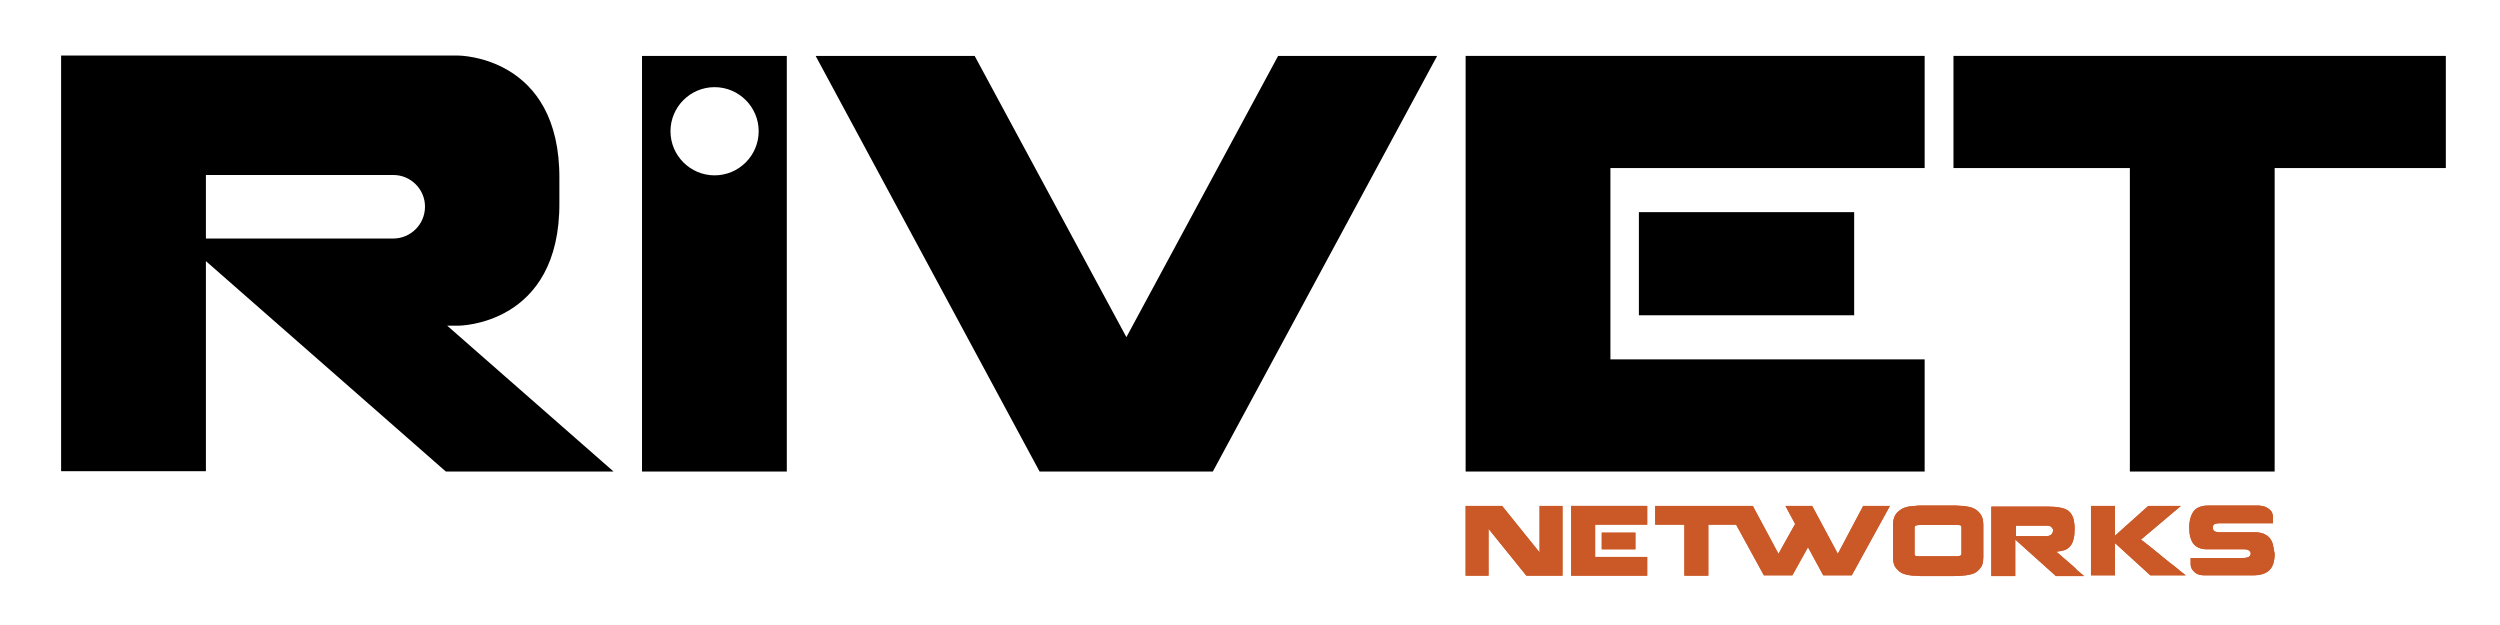
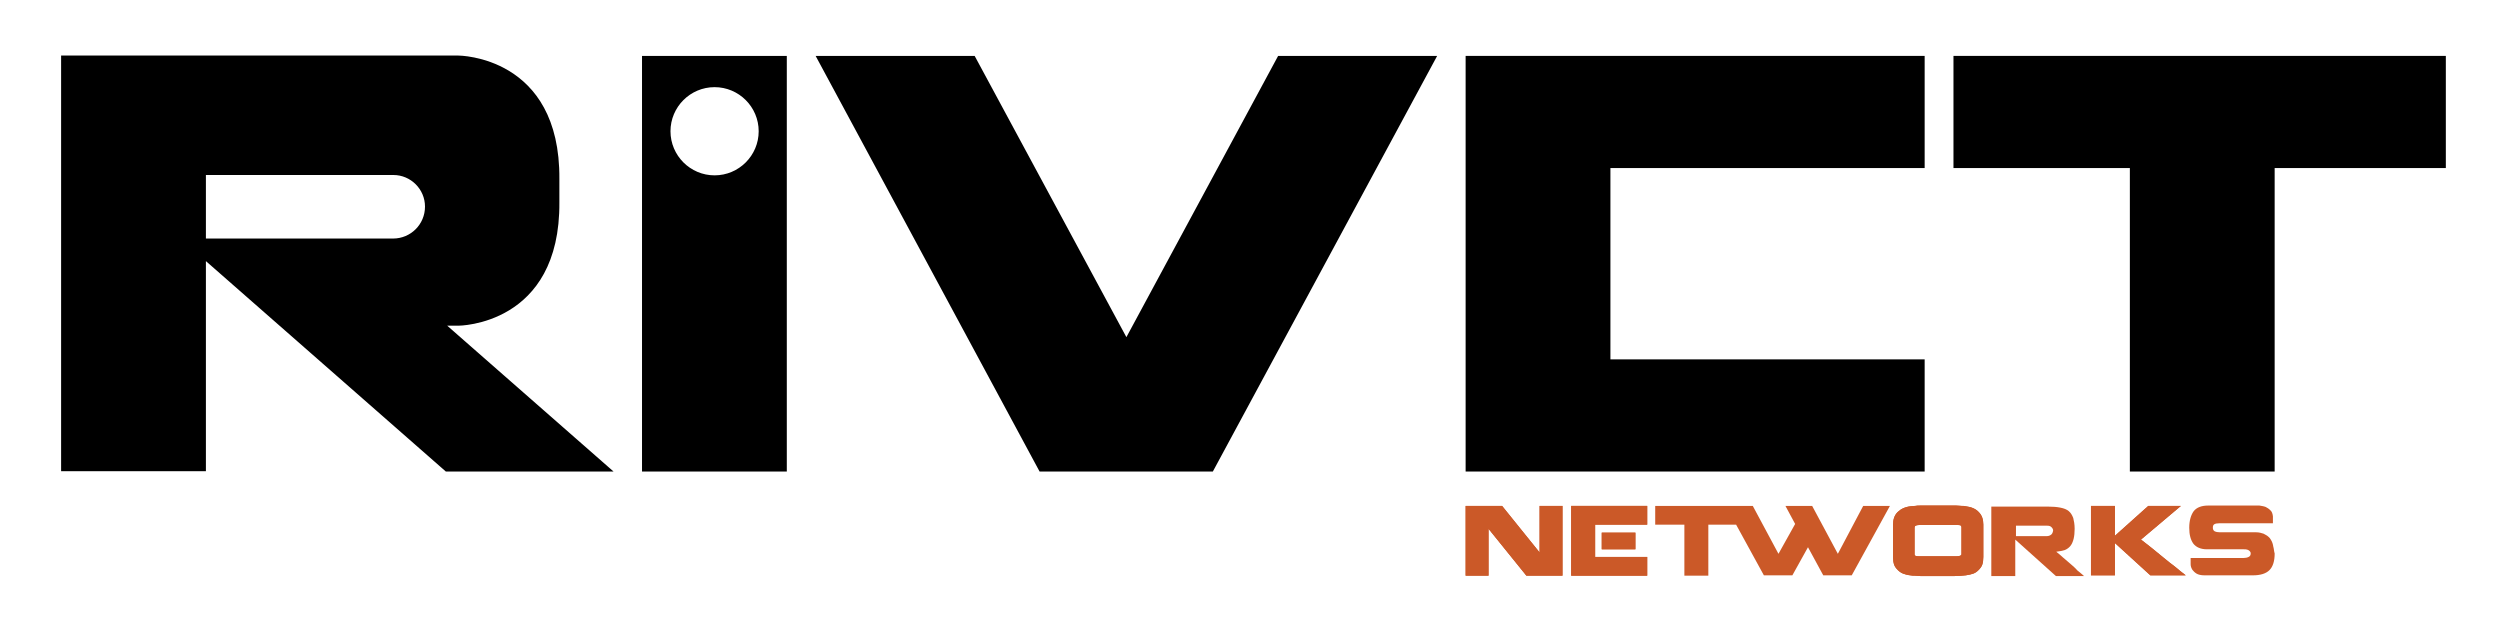
<svg xmlns="http://www.w3.org/2000/svg" version="1.1" x="0px" y="0px" viewBox="0 0 720 180" style="enable-background:new 0 0 720 180;" xml:space="preserve">
  <style type="text/css">
	.st0{fill:#CB5928;}
	.st1{display:none;}
	.st2{display:inline;fill:#FFFFFF;}
	.st3{display:inline;}
	.st4{fill:#FFFFFF;}
</style>
  <g id="BLACK">
    <polygon points="324.4,97.1 280.7,16.1 234.9,16.1 299.4,135.8 303.5,135.8 345.3,135.8 349.3,135.8 413.9,16.1 368.1,16.1  " />
    <polygon points="655.1,16.1 613.4,16.1 562.6,16.1 562.6,48.4 613.4,48.4 613.4,135.8 655.1,135.8 655.1,48.4 704.4,48.4    704.4,16.1  " />
    <g>
      <polygon points="422.1,16.1 422.1,48.4 422.1,103.5 422.1,135.8 463.8,135.8 554.3,135.8 554.3,103.5 463.8,103.5 463.8,48.4     554.3,48.4 554.3,16.1 463.8,16.1   " />
-       <rect x="472" y="61.1" width="62" height="29.7" />
    </g>
    <path d="M132,93.8c0,0,29.4,0,29.1-35.6v-6.6c0.3-35.6-29.1-35.6-29.1-35.6h-8.8H59.3H17.6v34.3v85.4h41.7V75.2l69.1,60.6h48.3   l-47.9-42H132z M113.2,68.7h-13.1H84.5H59.3V50.4h54v0c5,0,9.1,4.1,9.1,9.1C122.4,64.6,118.3,68.7,113.2,68.7z" />
    <path d="M184.9,16.1v119.7h41.7V16.1H184.9z M205.8,50.5c-7,0-12.7-5.7-12.7-12.7c0-7,5.7-12.7,12.7-12.7c7,0,12.7,5.7,12.7,12.7   C218.5,44.8,212.8,50.5,205.8,50.5z" />
    <g>
      <polygon class="st0" points="443.4,159.1 432.6,145.7 422.1,145.7 422.1,165.8 428.7,165.8 428.7,152.3 439.6,165.8 450,165.8     450,145.7 443.4,145.7   " />
      <polygon class="st0" points="452.5,165.8 474.4,165.8 474.4,160.4 459.4,160.4 459.4,158.2 459.4,151.1 474.4,151.1 474.4,145.7     452.5,145.7   " />
      <rect x="461.3" y="153.4" class="st0" width="9.7" height="4.8" />
      <polygon class="st0" points="529.3,159.5 521.9,145.7 514.2,145.7 517,150.9 512.2,159.5 504.8,145.7 500.1,145.7 497.1,145.7     476.7,145.7 476.7,151.1 485.1,151.1 485.1,165.8 492,165.8 492,151.1 500,151.1 508,165.7 516.2,165.7 520.7,157.6 525.1,165.7     533.3,165.7 544.3,145.7 536.6,145.7   " />
      <path class="st0" d="M566.1,145.8c-0.4-0.1-0.8-0.1-1.2-0.1c-0.4,0-0.9-0.1-1.5-0.1c-0.6,0-1.3,0-2.1,0c-0.8,0-1.9,0-3.1,0    c-1.2,0-2.2,0-3,0c-0.8,0-1.5,0-2.1,0c-0.6,0-1.1,0-1.5,0.1c-0.4,0-0.9,0.1-1.3,0.1c-1.7,0.2-2.9,0.8-3.8,1.7    c-0.9,0.9-1.3,2.1-1.3,3.6v9.3c0,0.9,0.1,1.6,0.3,2.2c0.2,0.6,0.6,1.1,1.1,1.6h0c0.5,0.5,1,0.8,1.5,1c0.5,0.2,1.2,0.4,2.1,0.5    c0.4,0.1,0.8,0.1,1.3,0.1c0.4,0,1,0.1,1.6,0.1c0.6,0,1.3,0,2.1,0c0.8,0,1.8,0,3,0c1.9,0,3.4,0,4.7,0c1.3,0,2.3-0.1,3.2-0.2    c0.9-0.1,1.6-0.3,2.2-0.5c0.6-0.2,1.1-0.6,1.5-1h0c0.5-0.5,0.9-1,1.1-1.6c0.2-0.6,0.3-1.3,0.3-2.2v-9.3c0-1.5-0.4-2.7-1.3-3.6    C569.1,146.6,567.8,146,566.1,145.8z M564.9,159.6c0,0.4-0.5,0.6-1.4,0.6h-10.8c-0.5,0-0.8,0-1-0.1c-0.2-0.1-0.3-0.2-0.3-0.5v-7.7    c0-0.2,0.1-0.4,0.3-0.5c0.2-0.1,0.5-0.2,1-0.2h10.9c0.5,0,0.8,0,1,0.1c0.2,0.1,0.3,0.3,0.3,0.5V159.6z" />
-       <path class="st0" d="M596.3,162.4c-0.7-0.6-1.4-1.2-2.1-1.8c-0.7-0.6-1.3-1.2-2-1.7c1-0.1,1.8-0.3,2.5-0.5    c0.7-0.3,1.2-0.7,1.6-1.2c0.4-0.5,0.7-1.2,0.9-2c0.2-0.8,0.3-1.8,0.3-2.9c0-1.3-0.2-2.3-0.4-3.1c-0.3-0.8-0.7-1.5-1.3-2    s-1.4-0.8-2.4-1c-1-0.2-2.2-0.3-3.6-0.3h-16.3v20h6.9v-10.5l11.7,10.5h8.1c-0.6-0.5-1.2-1.1-1.9-1.6    C597.7,163.6,597,163,596.3,162.4z M590.7,154c-0.4,0.3-0.8,0.4-1.2,0.4h-8.9v-3h9c0.5,0,0.9,0.1,1.2,0.4c0.3,0.3,0.5,0.6,0.5,1    C591.2,153.4,591,153.8,590.7,154z" />
      <path class="st0" d="M623.1,160.6c-1.1-0.9-2.2-1.8-3.3-2.7c-1.1-0.9-2.2-1.7-3.2-2.5l11.5-9.7h-9.4l-9.6,8.6v-8.6h-6.9v20h6.9    v-9.3l10.2,9.3h10.2c-1-0.8-2.1-1.6-3.1-2.5C625.3,162.4,624.2,161.5,623.1,160.6z" />
-       <path class="st0" d="M654.7,157.4c-0.1-0.7-0.3-1.3-0.6-1.8c-0.2-0.4-0.5-0.8-0.9-1.1c-0.3-0.3-0.8-0.5-1.3-0.8    c-0.6-0.2-1.3-0.4-2.1-0.4h-10.5c-0.6,0-1.1-0.1-1.5-0.3c-0.3-0.2-0.5-0.5-0.5-1c0-0.5,0.1-0.8,0.4-1c0.3-0.2,0.8-0.3,1.5-0.3    h15.4v-2c-0.1-0.8-0.3-1.4-0.8-1.8c-0.4-0.4-0.9-0.7-1.3-0.9c-0.5-0.2-1.2-0.3-1.8-0.4h-14.7c-1.9,0-3.3,0.5-4.2,1.6    c-0.8,1.1-1.3,2.7-1.3,4.8c0,2,0.4,3.5,1.2,4.6c0.8,1,2.1,1.6,3.9,1.6h9.5c0.4,0,0.7,0,1.1,0c0.4,0,0.7,0,1,0.1    c0.3,0.1,0.5,0.2,0.7,0.4c0.2,0.2,0.3,0.4,0.3,0.7c0,0.5-0.2,0.8-0.6,1c-0.4,0.2-0.9,0.3-1.4,0.3h-15.3v1.8c0,0.6,0.2,1.1,0.5,1.6    c0.3,0.4,0.7,0.8,1.2,1.1c0.5,0.3,1.3,0.5,2.3,0.5h13.9c2.2,0,3.8-0.5,4.8-1.5c1-1,1.5-2.6,1.5-4.8    C654.9,158.8,654.9,158,654.7,157.4z" />
    </g>
  </g>
  <g id="WHITE" class="st1">
    <polygon class="st2" points="324.4,97.1 280.7,16.1 234.9,16.1 299.4,135.8 303.5,135.8 345.3,135.8 349.3,135.8 413.9,16.1    368.1,16.1  " />
    <polygon class="st2" points="655.1,16.1 613.4,16.1 562.6,16.1 562.6,48.4 613.4,48.4 613.4,135.8 655.1,135.8 655.1,48.4    704.4,48.4 704.4,16.1  " />
    <g class="st3">
      <polygon class="st4" points="422.1,16.1 422.1,48.4 422.1,103.5 422.1,135.8 463.8,135.8 554.3,135.8 554.3,103.5 463.8,103.5     463.8,48.4 554.3,48.4 554.3,16.1 463.8,16.1   " />
      <rect x="472" y="61.1" class="st4" width="62" height="29.7" />
    </g>
    <path class="st2" d="M132,93.8c0,0,29.4,0,29.1-35.6v-6.6c0.3-35.6-29.1-35.6-29.1-35.6h-8.8H59.3H17.6v34.3v85.4h41.7V75.2   l69.1,60.6h48.3l-47.9-42H132z M113.2,68.7h-13.1H84.5H59.3V50.4h54v0c5,0,9.1,4.1,9.1,9.1C122.4,64.6,118.3,68.7,113.2,68.7z" />
    <path class="st2" d="M184.9,16.1v119.7h41.7V16.1H184.9z M205.8,50.5c-7,0-12.7-5.7-12.7-12.7c0-7,5.7-12.7,12.7-12.7   c7,0,12.7,5.7,12.7,12.7C218.5,44.8,212.8,50.5,205.8,50.5z" />
  </g>
  <g id="ORANGE">
    <g>
      <polygon class="st0" points="443.4,159.1 432.6,145.7 422.1,145.7 422.1,165.8 428.7,165.8 428.7,152.3 439.6,165.8 450,165.8     450,145.7 443.4,145.7   " />
      <polygon class="st0" points="452.5,165.8 474.4,165.8 474.4,160.4 459.4,160.4 459.4,158.2 459.4,151.1 474.4,151.1 474.4,145.7     452.5,145.7   " />
      <rect x="461.3" y="153.4" class="st0" width="9.7" height="4.8" />
-       <polygon class="st0" points="529.3,159.5 521.9,145.7 514.2,145.7 517,150.9 512.2,159.5 504.8,145.7 500.1,145.7 497.1,145.7     476.7,145.7 476.7,151.1 485.1,151.1 485.1,165.8 492,165.8 492,151.1 500,151.1 508,165.7 516.2,165.7 520.7,157.6 525.1,165.7     533.3,165.7 544.3,145.7 536.6,145.7   " />
      <path class="st0" d="M566.1,145.8c-0.4-0.1-0.8-0.1-1.2-0.1c-0.4,0-0.9-0.1-1.5-0.1c-0.6,0-1.3,0-2.1,0c-0.8,0-1.9,0-3.1,0    c-1.2,0-2.2,0-3,0c-0.8,0-1.5,0-2.1,0c-0.6,0-1.1,0-1.5,0.1c-0.4,0-0.9,0.1-1.3,0.1c-1.7,0.2-2.9,0.8-3.8,1.7    c-0.9,0.9-1.3,2.1-1.3,3.6v9.3c0,0.9,0.1,1.6,0.3,2.2c0.2,0.6,0.6,1.1,1.1,1.6h0c0.5,0.5,1,0.8,1.5,1c0.5,0.2,1.2,0.4,2.1,0.5    c0.4,0.1,0.8,0.1,1.3,0.1c0.4,0,1,0.1,1.6,0.1c0.6,0,1.3,0,2.1,0c0.8,0,1.8,0,3,0c1.9,0,3.4,0,4.7,0c1.3,0,2.3-0.1,3.2-0.2    c0.9-0.1,1.6-0.3,2.2-0.5c0.6-0.2,1.1-0.6,1.5-1h0c0.5-0.5,0.9-1,1.1-1.6c0.2-0.6,0.3-1.3,0.3-2.2v-9.3c0-1.5-0.4-2.7-1.3-3.6    C569.1,146.6,567.8,146,566.1,145.8z M564.9,159.6c0,0.4-0.5,0.6-1.4,0.6h-10.8c-0.5,0-0.8,0-1-0.1c-0.2-0.1-0.3-0.2-0.3-0.5v-7.7    c0-0.2,0.1-0.4,0.3-0.5c0.2-0.1,0.5-0.2,1-0.2h10.9c0.5,0,0.8,0,1,0.1c0.2,0.1,0.3,0.3,0.3,0.5V159.6z" />
      <path class="st0" d="M596.3,162.4c-0.7-0.6-1.4-1.2-2.1-1.8c-0.7-0.6-1.3-1.2-2-1.7c1-0.1,1.8-0.3,2.5-0.5    c0.7-0.3,1.2-0.7,1.6-1.2c0.4-0.5,0.7-1.2,0.9-2c0.2-0.8,0.3-1.8,0.3-2.9c0-1.3-0.2-2.3-0.4-3.1c-0.3-0.8-0.7-1.5-1.3-2    s-1.4-0.8-2.4-1c-1-0.2-2.2-0.3-3.6-0.3h-16.3v20h6.9v-10.5l11.7,10.5h8.1c-0.6-0.5-1.2-1.1-1.9-1.6    C597.7,163.6,597,163,596.3,162.4z M590.7,154c-0.4,0.3-0.8,0.4-1.2,0.4h-8.9v-3h9c0.5,0,0.9,0.1,1.2,0.4c0.3,0.3,0.5,0.6,0.5,1    C591.2,153.4,591,153.8,590.7,154z" />
      <path class="st0" d="M623.1,160.6c-1.1-0.9-2.2-1.8-3.3-2.7c-1.1-0.9-2.2-1.7-3.2-2.5l11.5-9.7h-9.4l-9.6,8.6v-8.6h-6.9v20h6.9    v-9.3l10.2,9.3h10.2c-1-0.8-2.1-1.6-3.1-2.5C625.3,162.4,624.2,161.5,623.1,160.6z" />
      <path class="st0" d="M654.7,157.4c-0.1-0.7-0.3-1.3-0.6-1.8c-0.2-0.4-0.5-0.8-0.9-1.1c-0.3-0.3-0.8-0.5-1.3-0.8    c-0.6-0.2-1.3-0.4-2.1-0.4h-10.5c-0.6,0-1.1-0.1-1.5-0.3c-0.3-0.2-0.5-0.5-0.5-1c0-0.5,0.1-0.8,0.4-1c0.3-0.2,0.8-0.3,1.5-0.3    h15.4v-2c-0.1-0.8-0.3-1.4-0.8-1.8c-0.4-0.4-0.9-0.7-1.3-0.9c-0.5-0.2-1.2-0.3-1.8-0.4h-14.7c-1.9,0-3.3,0.5-4.2,1.6    c-0.8,1.1-1.3,2.7-1.3,4.8c0,2,0.4,3.5,1.2,4.6c0.8,1,2.1,1.6,3.9,1.6h9.5c0.4,0,0.7,0,1.1,0c0.4,0,0.7,0,1,0.1    c0.3,0.1,0.5,0.2,0.7,0.4c0.2,0.2,0.3,0.4,0.3,0.7c0,0.5-0.2,0.8-0.6,1c-0.4,0.2-0.9,0.3-1.4,0.3h-15.3v1.8c0,0.6,0.2,1.1,0.5,1.6    c0.3,0.4,0.7,0.8,1.2,1.1c0.5,0.3,1.3,0.5,2.3,0.5h13.9c2.2,0,3.8-0.5,4.8-1.5c1-1,1.5-2.6,1.5-4.8    C654.9,158.8,654.9,158,654.7,157.4z" />
    </g>
    <g>
	</g>
    <g>
	</g>
    <g>
	</g>
    <g>
	</g>
    <g>
	</g>
    <g>
	</g>
  </g>
</svg>